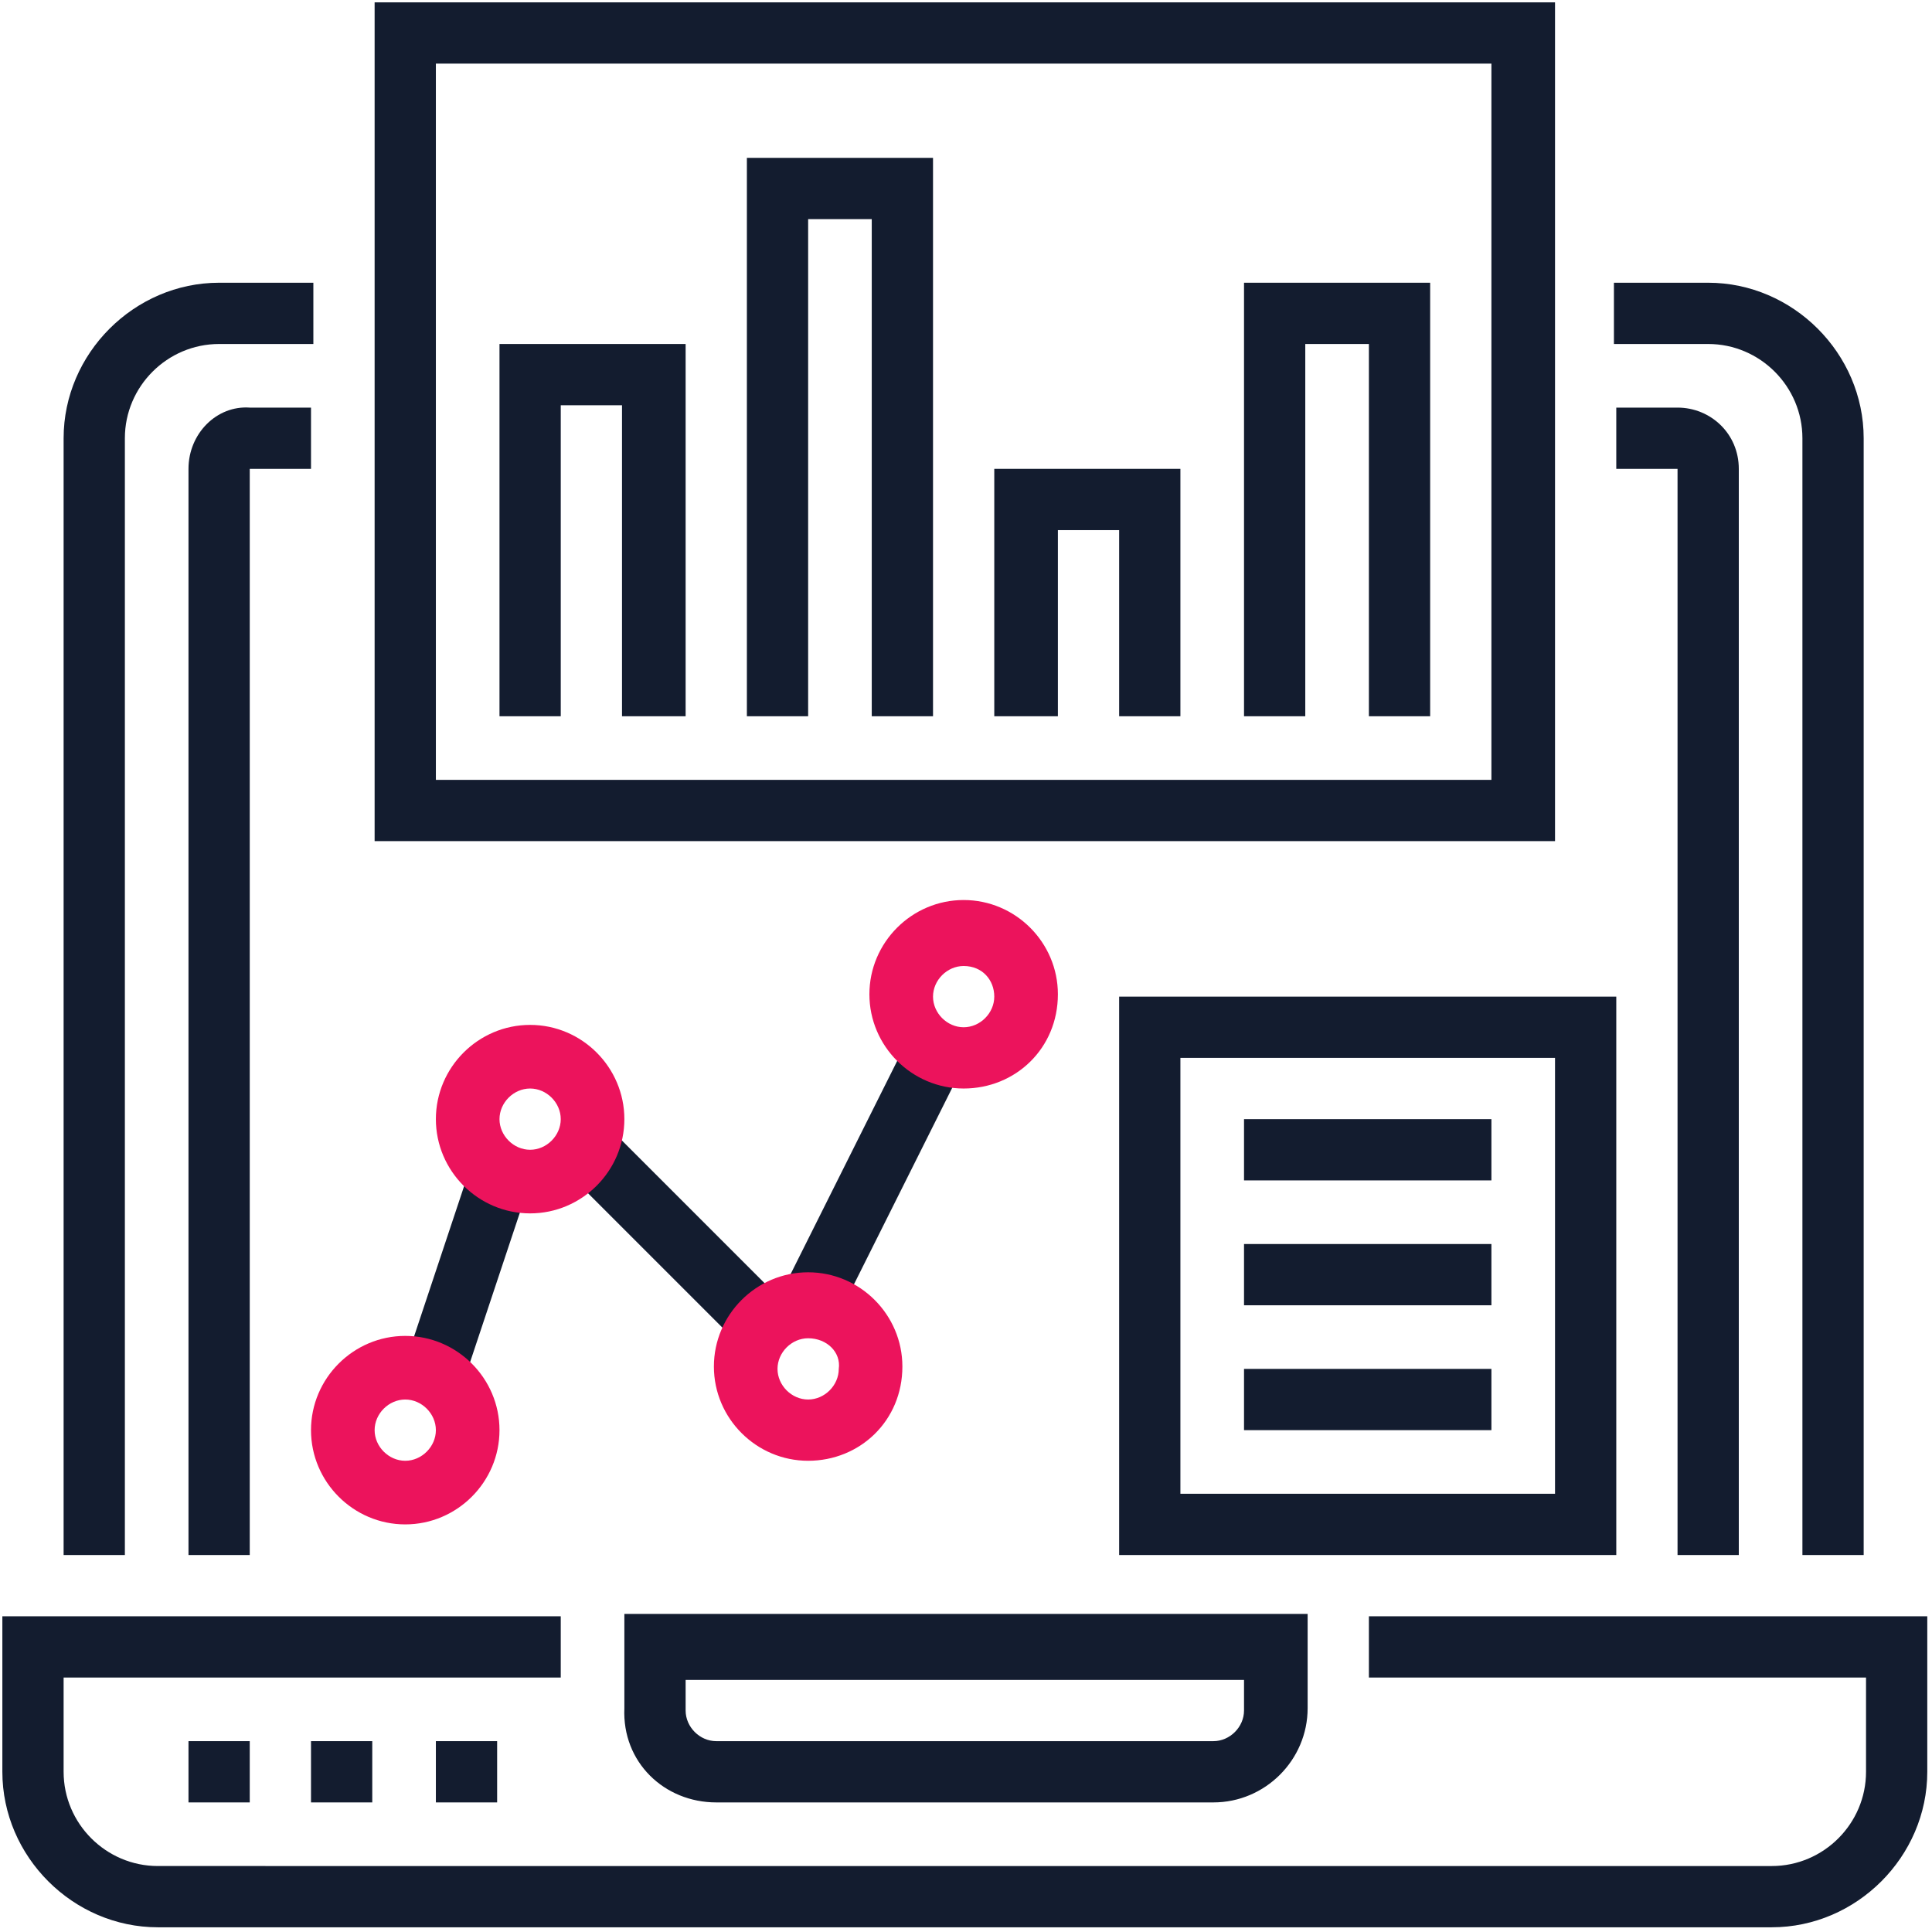
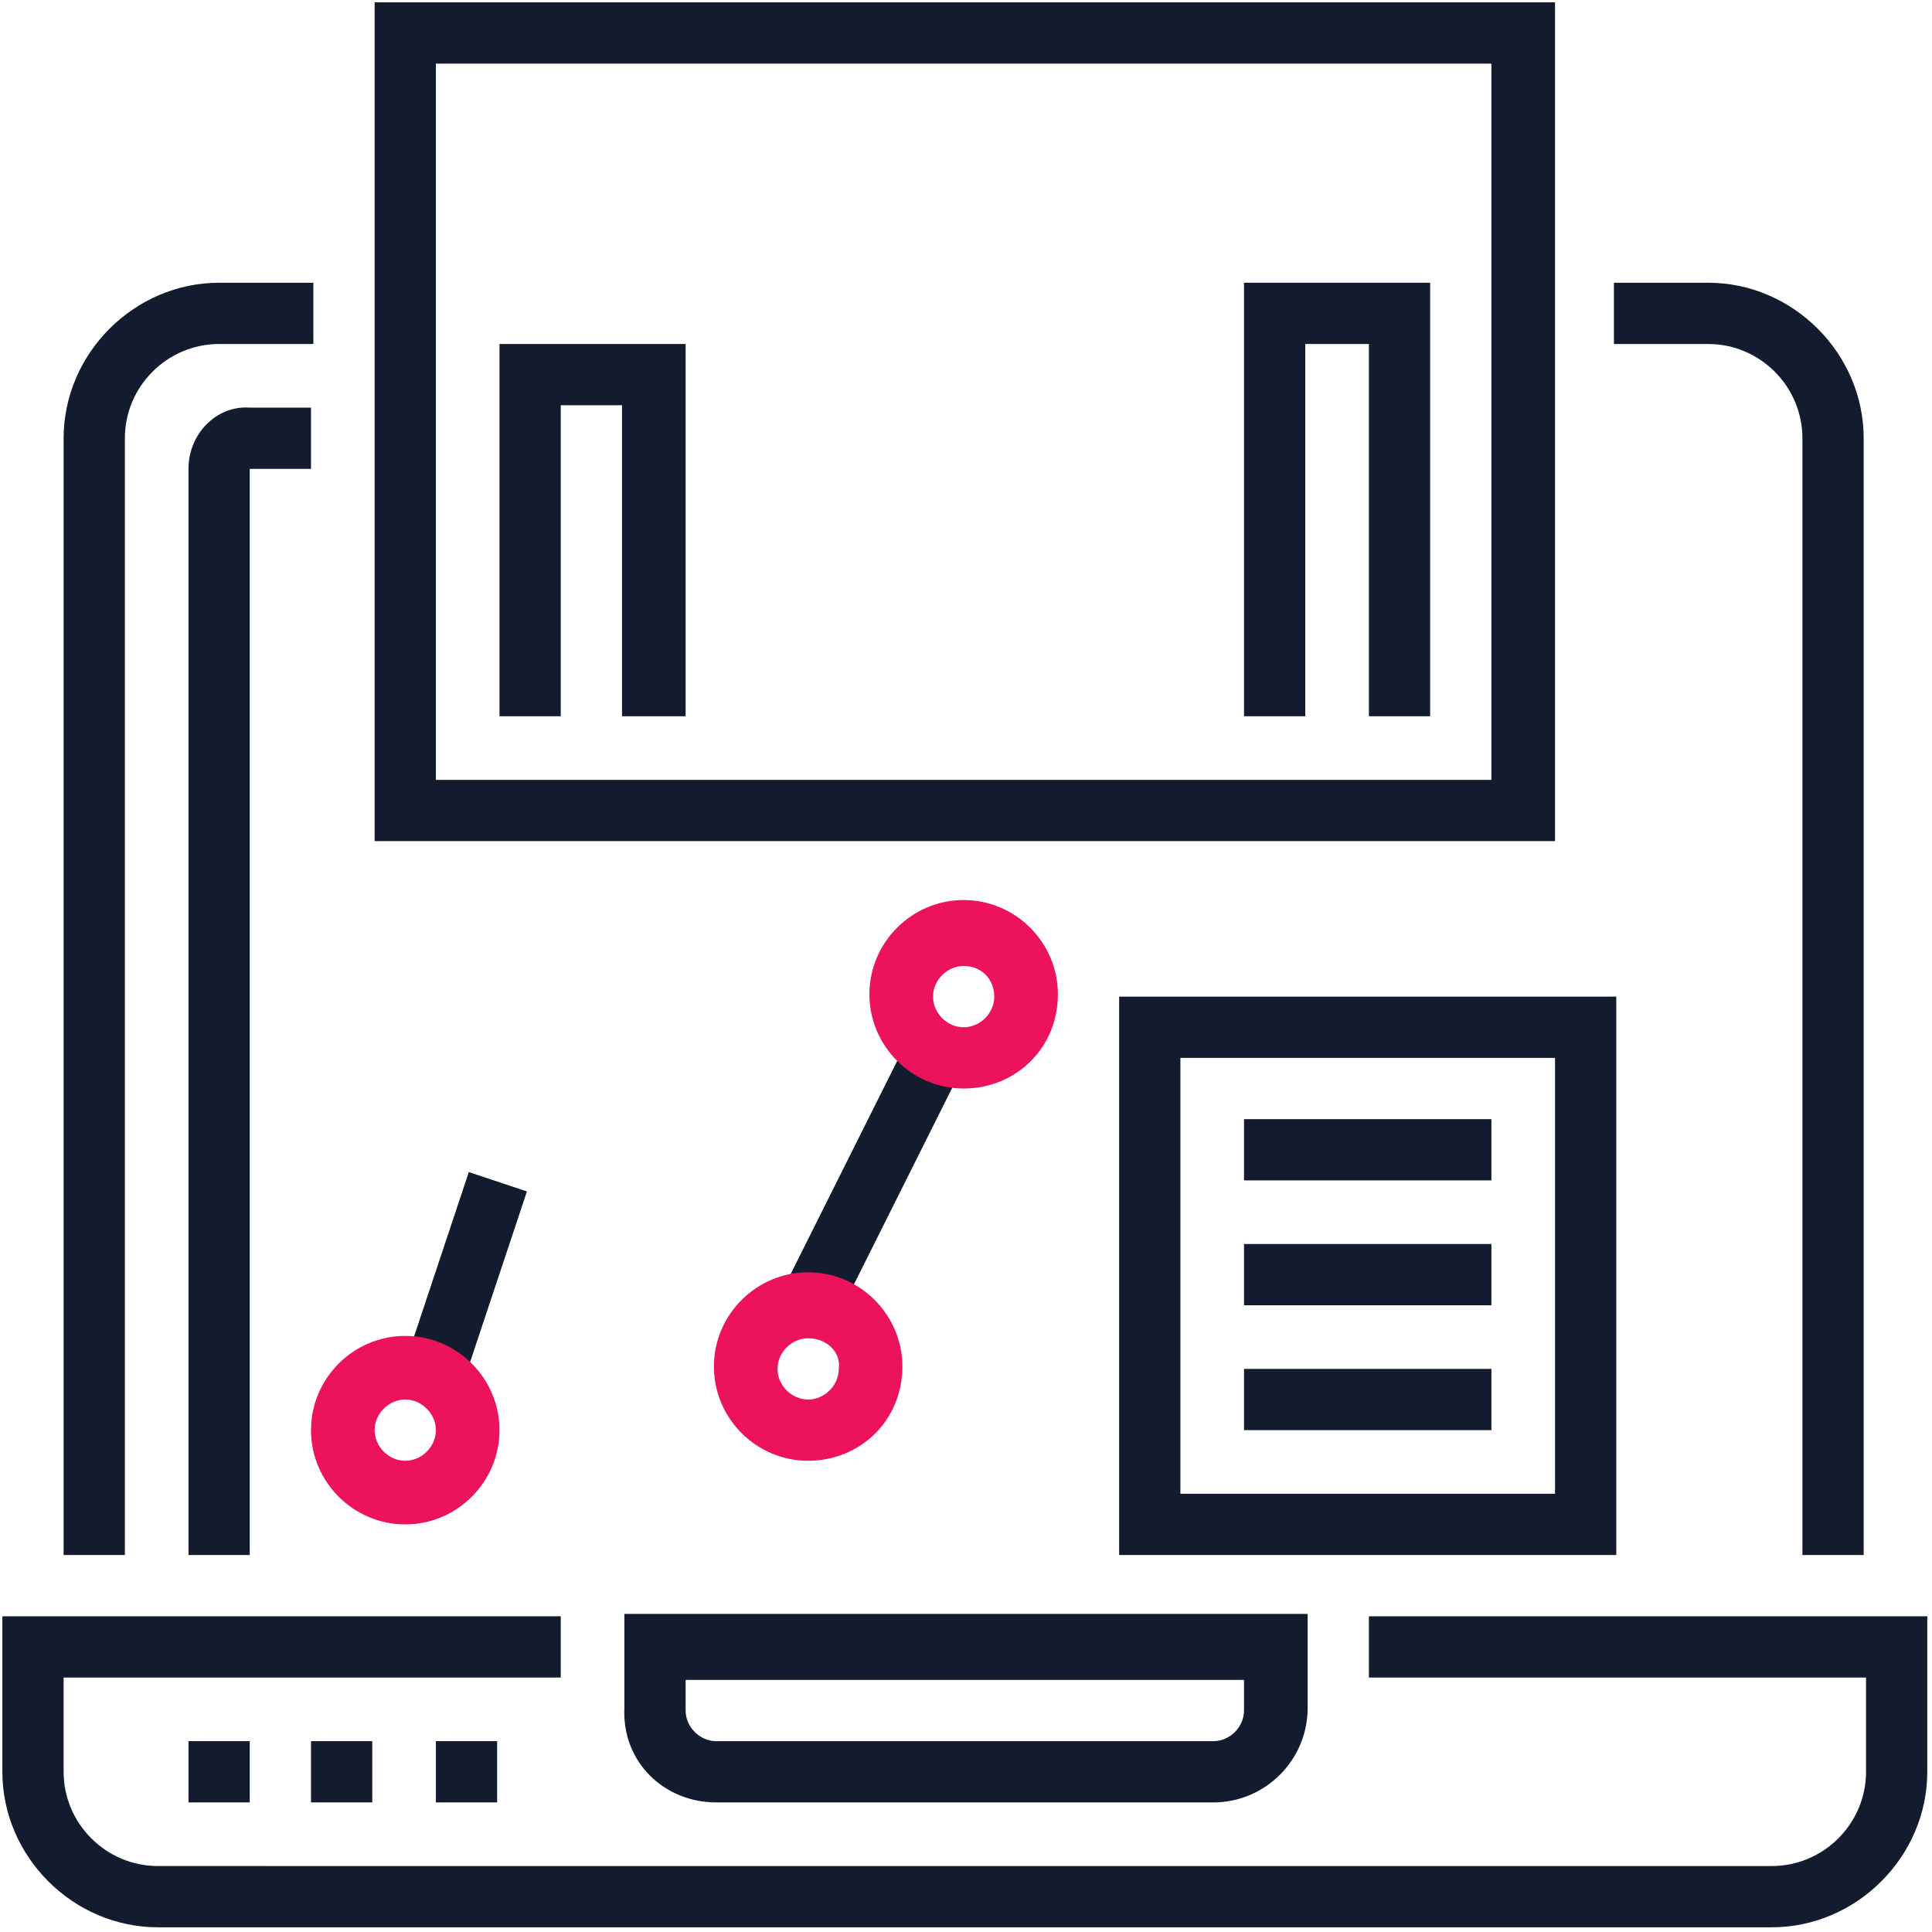
<svg xmlns="http://www.w3.org/2000/svg" version="1.1" id="Layer_1" x="0px" y="0px" viewBox="0 0 82 82" style="enable-background:new 0 0 82 82;" xml:space="preserve">
  <style type="text/css">
	.st0{fill:#131C2F;}
	.st1{fill:#EC135C;}
</style>
  <g>
    <path class="st0" d="M58.1,68.6v2.6h21.1v4c0,2.2-1.8,4-4,4H6.7c-2.2,0-4-1.8-4-4v-4h21.1v-2.6H0.1v6.6c0,3.6,3,6.6,6.6,6.6h68.5   c3.6,0,6.6-3,6.6-6.6v-6.6H58.1z" />
    <path class="st0" d="M30.4,76.5h21.1c2.2,0,4-1.8,4-4v-4h-29v4C26.4,74.8,28.2,76.5,30.4,76.5z M29.1,71.3h23.7v1.3   c0,0.7-0.6,1.3-1.3,1.3H30.4c-0.7,0-1.3-0.6-1.3-1.3V71.3z" />
    <rect x="8" y="73.9" class="st0" width="2.6" height="2.6" />
    <rect x="13.2" y="73.9" class="st0" width="2.6" height="2.6" />
    <rect x="18.5" y="73.9" class="st0" width="2.6" height="2.6" />
    <path class="st0" d="M76.5,18.6V66h2.6V18.6c0-3.6-3-6.6-6.6-6.6h-4v2.6h4C74.7,14.6,76.5,16.4,76.5,18.6z" />
    <path class="st0" d="M5.3,18.6c0-2.2,1.8-4,4-4h4V12h-4c-3.6,0-6.6,3-6.6,6.6V66h2.6V18.6z" />
-     <path class="st0" d="M71.2,66h2.6V19.9c0-1.5-1.2-2.6-2.6-2.6h-2.6v2.6h2.6V66z" />
    <path class="st0" d="M8,19.9V66h2.6V19.9h2.6v-2.6h-2.6C9.2,17.2,8,18.4,8,19.9z" />
    <path class="st0" d="M66,0.1H15.9v35.6H66V0.1z M63.3,33.1H18.5V2.7h44.8V33.1z" />
    <path class="st0" d="M68.6,42.3H47.5V66h21.1V42.3z M66,63.4H50.1V44.9H66V63.4z" />
    <rect x="15.7" y="52.8" transform="matrix(0.316 -0.949 0.949 0.316 -37.794 55.837)" class="st0" width="8.3" height="2.6" />
-     <rect x="27.7" y="47.2" transform="matrix(0.707 -0.707 0.707 0.707 -28.836 36.019)" class="st0" width="2.6" height="11.2" />
    <rect x="31.1" y="48.9" transform="matrix(0.447 -0.894 0.894 0.447 -24.456 60.809)" class="st0" width="11.8" height="2.6" />
    <rect x="52.8" y="47.5" class="st0" width="10.5" height="2.6" />
    <rect x="52.8" y="52.8" class="st0" width="10.5" height="2.6" />
    <rect x="52.8" y="58.1" class="st0" width="10.5" height="2.6" />
    <polygon class="st0" points="23.8,17.2 26.4,17.2 26.4,30.4 29.1,30.4 29.1,14.6 21.2,14.6 21.2,30.4 23.8,30.4  " />
-     <polygon class="st0" points="34.3,9.3 37,9.3 37,30.4 39.6,30.4 39.6,6.7 31.7,6.7 31.7,30.4 34.3,30.4  " />
-     <polygon class="st0" points="44.9,22.5 47.5,22.5 47.5,30.4 50.1,30.4 50.1,19.9 42.2,19.9 42.2,30.4 44.9,30.4  " />
    <polygon class="st0" points="55.4,14.6 58.1,14.6 58.1,30.4 60.7,30.4 60.7,12 52.8,12 52.8,30.4 55.4,30.4  " />
  </g>
  <g>
    <path class="st1" d="M17.2,64.7c-2.2,0-4-1.8-4-4c0-2.2,1.8-4,4-4s4,1.8,4,4C21.2,62.9,19.4,64.7,17.2,64.7z M17.2,59.4   c-0.7,0-1.3,0.6-1.3,1.3c0,0.7,0.6,1.3,1.3,1.3c0.7,0,1.3-0.6,1.3-1.3C18.5,60,17.9,59.4,17.2,59.4z" />
    <path class="st1" d="M34.3,62c-2.2,0-4-1.8-4-4c0-2.2,1.8-4,4-4c2.2,0,4,1.8,4,4C38.3,60.3,36.5,62,34.3,62z M34.3,56.8   c-0.7,0-1.3,0.6-1.3,1.3c0,0.7,0.6,1.3,1.3,1.3s1.3-0.6,1.3-1.3C35.7,57.4,35.1,56.8,34.3,56.8z" />
-     <path class="st1" d="M22.5,51.5c-2.2,0-4-1.8-4-4s1.8-4,4-4s4,1.8,4,4S24.7,51.5,22.5,51.5z M22.5,46.2c-0.7,0-1.3,0.6-1.3,1.3   c0,0.7,0.6,1.3,1.3,1.3c0.7,0,1.3-0.6,1.3-1.3C23.8,46.8,23.2,46.2,22.5,46.2z" />
    <path class="st1" d="M40.9,46.2c-2.2,0-4-1.8-4-4c0-2.2,1.8-4,4-4c2.2,0,4,1.8,4,4C44.9,44.5,43.1,46.2,40.9,46.2z M40.9,41   c-0.7,0-1.3,0.6-1.3,1.3c0,0.7,0.6,1.3,1.3,1.3c0.7,0,1.3-0.6,1.3-1.3C42.2,41.6,41.7,41,40.9,41z" />
  </g>
</svg>